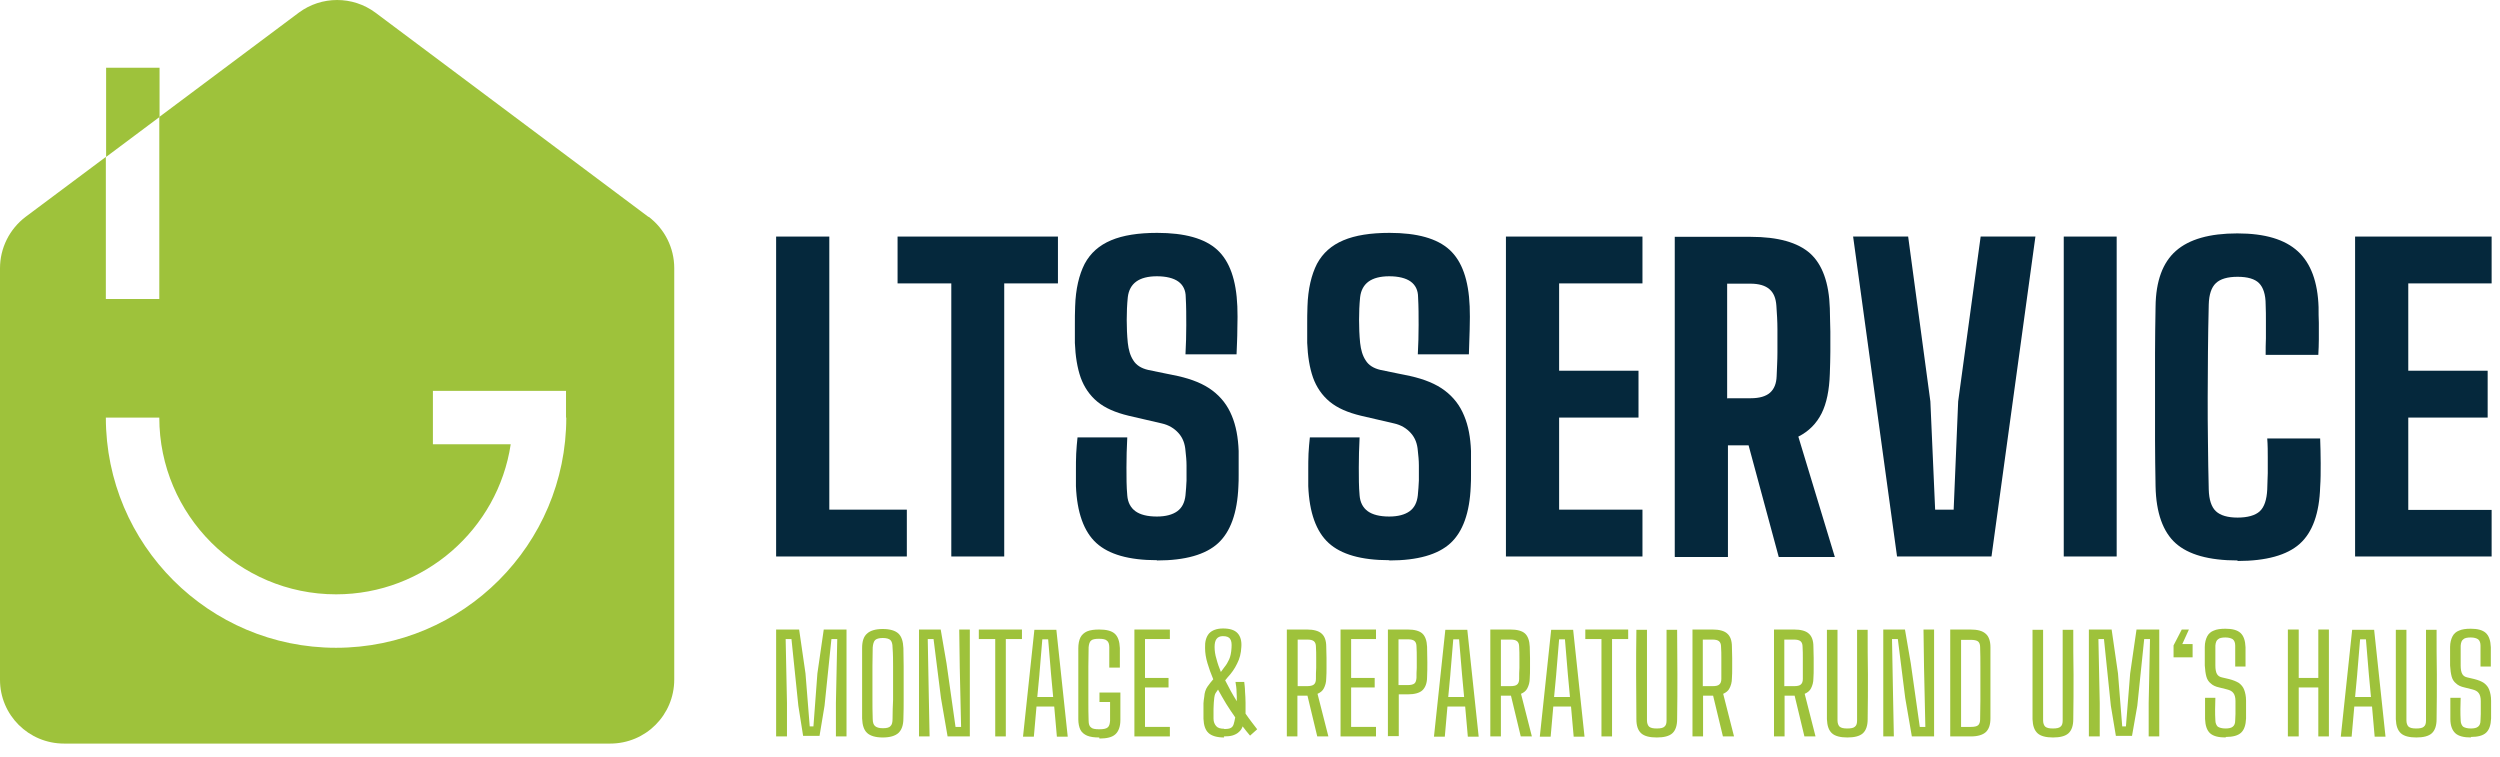
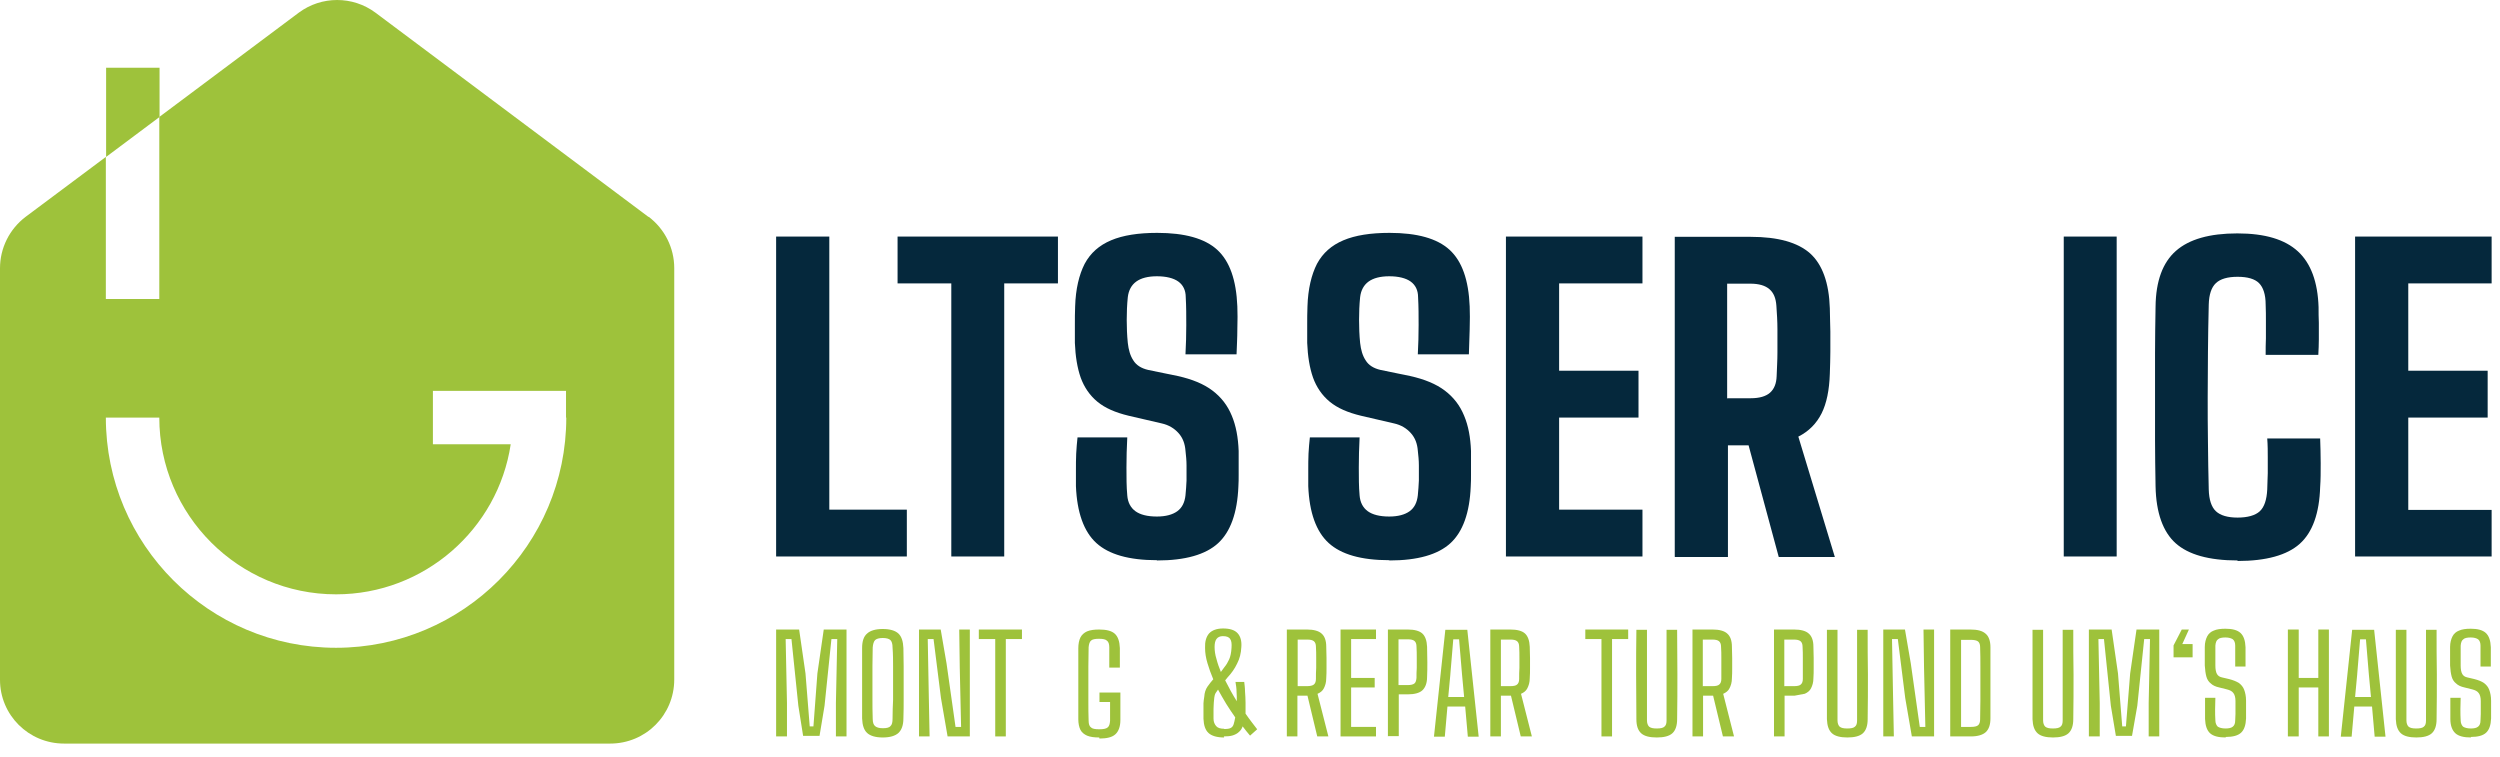
<svg xmlns="http://www.w3.org/2000/svg" width="142" height="43" viewBox="0 0 142 43" fill="none">
  <path d="M44.084 31.608V13.437H47.105V28.948H51.508V31.608H44.084Z" fill="#05283C" />
  <path d="M54.034 31.608V16.097H50.982V13.437H60.091V16.097H57.04V31.608H54.034Z" fill="#05283C" />
  <path d="M65.712 31.819C64.119 31.819 62.977 31.488 62.27 30.842C61.564 30.196 61.173 29.114 61.113 27.611C61.113 27.325 61.113 27.024 61.113 26.709C61.113 26.393 61.113 26.078 61.128 25.762C61.143 25.446 61.173 25.146 61.203 24.845H64.029C63.998 25.431 63.983 26.003 63.983 26.559C63.983 27.115 63.983 27.641 64.029 28.137C64.059 28.543 64.224 28.843 64.495 29.039C64.765 29.234 65.171 29.339 65.712 29.339C66.208 29.339 66.599 29.234 66.869 29.039C67.14 28.843 67.29 28.543 67.335 28.137C67.365 27.851 67.38 27.581 67.395 27.295C67.395 27.009 67.395 26.724 67.395 26.438C67.395 26.153 67.365 25.867 67.335 25.597C67.305 25.206 67.185 24.875 66.945 24.605C66.704 24.334 66.388 24.139 65.983 24.049L64.104 23.613C63.352 23.432 62.766 23.177 62.33 22.816C61.894 22.455 61.579 21.989 61.383 21.448C61.188 20.892 61.083 20.231 61.053 19.479C61.053 19.104 61.053 18.758 61.053 18.427C61.053 18.097 61.053 17.766 61.068 17.405C61.098 16.413 61.293 15.602 61.609 14.985C61.939 14.369 62.435 13.933 63.112 13.648C63.788 13.362 64.66 13.227 65.727 13.227C67.29 13.227 68.432 13.542 69.139 14.189C69.845 14.835 70.221 15.902 70.281 17.405C70.296 17.766 70.296 18.202 70.281 18.698C70.281 19.194 70.251 19.675 70.236 20.126H67.335C67.365 19.555 67.38 19.013 67.38 18.472C67.38 17.931 67.38 17.405 67.35 16.879C67.35 16.488 67.2 16.188 66.929 15.992C66.659 15.797 66.238 15.692 65.712 15.692C65.201 15.692 64.81 15.797 64.54 15.992C64.269 16.188 64.104 16.488 64.059 16.879C64.014 17.315 63.998 17.751 63.998 18.172C63.998 18.593 64.014 19.029 64.059 19.479C64.104 19.87 64.194 20.201 64.374 20.471C64.54 20.742 64.825 20.922 65.216 21.012L66.899 21.358C67.711 21.538 68.372 21.809 68.868 22.185C69.364 22.561 69.725 23.026 69.966 23.613C70.206 24.184 70.326 24.845 70.356 25.612C70.356 25.822 70.356 26.048 70.356 26.273C70.356 26.498 70.356 26.739 70.356 26.964C70.356 27.19 70.356 27.415 70.341 27.626C70.281 29.129 69.89 30.211 69.184 30.857C68.478 31.503 67.32 31.834 65.727 31.834" fill="#05283C" />
  <path d="M78.909 31.819C77.315 31.819 76.173 31.488 75.467 30.842C74.76 30.196 74.369 29.114 74.309 27.611C74.309 27.325 74.309 27.024 74.309 26.709C74.309 26.393 74.309 26.078 74.324 25.762C74.339 25.446 74.369 25.146 74.4 24.845H77.225C77.195 25.431 77.18 26.003 77.18 26.559C77.18 27.115 77.18 27.641 77.225 28.137C77.255 28.543 77.421 28.843 77.691 29.039C77.962 29.234 78.368 29.339 78.909 29.339C79.405 29.339 79.795 29.234 80.066 29.039C80.336 28.843 80.487 28.543 80.532 28.137C80.562 27.851 80.577 27.581 80.592 27.295C80.592 27.009 80.592 26.724 80.592 26.438C80.592 26.153 80.562 25.867 80.532 25.597C80.502 25.206 80.382 24.875 80.141 24.605C79.901 24.334 79.585 24.139 79.179 24.049L77.3 23.613C76.549 23.432 75.963 23.177 75.527 22.816C75.091 22.455 74.775 21.989 74.58 21.448C74.385 20.892 74.279 20.231 74.249 19.479C74.249 19.104 74.249 18.758 74.249 18.427C74.249 18.097 74.249 17.766 74.264 17.405C74.294 16.413 74.49 15.602 74.805 14.985C75.136 14.369 75.632 13.933 76.308 13.648C76.985 13.362 77.856 13.227 78.924 13.227C80.487 13.227 81.629 13.542 82.335 14.189C83.042 14.835 83.418 15.902 83.478 17.405C83.493 17.766 83.493 18.202 83.478 18.698C83.463 19.194 83.448 19.675 83.433 20.126H80.532C80.562 19.555 80.577 19.013 80.577 18.472C80.577 17.931 80.577 17.405 80.547 16.879C80.547 16.488 80.397 16.188 80.126 15.992C79.856 15.797 79.435 15.692 78.909 15.692C78.397 15.692 78.007 15.797 77.736 15.992C77.466 16.188 77.3 16.488 77.255 16.879C77.21 17.315 77.195 17.751 77.195 18.172C77.195 18.593 77.21 19.029 77.255 19.479C77.3 19.87 77.391 20.201 77.571 20.471C77.736 20.742 78.022 20.922 78.413 21.012L80.096 21.358C80.908 21.538 81.569 21.809 82.065 22.185C82.561 22.561 82.922 23.026 83.162 23.613C83.403 24.184 83.523 24.845 83.553 25.612C83.553 25.822 83.553 26.048 83.553 26.273C83.553 26.498 83.553 26.739 83.553 26.964C83.553 27.19 83.553 27.415 83.538 27.626C83.478 29.129 83.087 30.211 82.38 30.857C81.674 31.503 80.517 31.834 78.924 31.834" fill="#05283C" />
  <path d="M85.537 31.608V13.437H93.292V16.097H88.558V21.057H93.067V23.718H88.558V28.948H93.292V31.608H85.537Z" fill="#05283C" />
  <path d="M98.132 22.62H99.44C99.936 22.62 100.296 22.515 100.537 22.305C100.777 22.094 100.898 21.779 100.913 21.373C100.928 20.922 100.958 20.486 100.958 20.035C100.958 19.584 100.958 19.148 100.958 18.697C100.958 18.247 100.928 17.796 100.898 17.36C100.868 16.939 100.747 16.638 100.507 16.428C100.266 16.218 99.906 16.112 99.41 16.112H98.102V22.635L98.132 22.62ZM95.126 31.623V13.452H99.44C100.988 13.452 102.115 13.768 102.822 14.399C103.513 15.03 103.889 16.067 103.934 17.51C103.934 18.006 103.964 18.457 103.964 18.833C103.964 19.209 103.964 19.599 103.964 19.975C103.964 20.351 103.949 20.772 103.934 21.238C103.904 22.154 103.753 22.906 103.468 23.477C103.182 24.048 102.746 24.499 102.145 24.8L104.219 31.638H101.033L99.32 25.296H98.147V31.638H95.141L95.126 31.623Z" fill="#05283C" />
-   <path d="M107.752 31.608L105.257 13.437H108.383L109.645 22.801L109.916 28.948H110.968L111.224 22.801L112.501 13.437H115.612L113.117 31.608H107.752Z" fill="#05283C" />
  <path d="M120.227 13.437H117.221V31.608H120.227V13.437Z" fill="#05283C" />
  <path d="M127.095 31.834C125.472 31.834 124.3 31.503 123.578 30.857C122.857 30.211 122.466 29.129 122.436 27.626C122.421 26.709 122.406 25.837 122.406 25.011C122.406 24.169 122.406 23.357 122.406 22.546C122.406 21.734 122.406 20.907 122.406 20.066C122.406 19.224 122.421 18.337 122.436 17.42C122.451 15.962 122.842 14.91 123.593 14.249C124.345 13.588 125.502 13.257 127.08 13.257C128.659 13.257 129.786 13.602 130.522 14.279C131.259 14.955 131.65 16.022 131.695 17.45C131.695 17.736 131.695 18.021 131.71 18.337C131.71 18.653 131.71 18.953 131.71 19.269C131.71 19.57 131.695 19.87 131.68 20.156H128.689C128.689 19.84 128.689 19.524 128.704 19.209C128.704 18.893 128.704 18.562 128.704 18.247C128.704 17.931 128.704 17.616 128.689 17.3C128.689 16.729 128.553 16.323 128.313 16.082C128.072 15.842 127.667 15.722 127.095 15.722C126.524 15.722 126.118 15.842 125.863 16.082C125.607 16.323 125.472 16.729 125.457 17.3C125.442 18.217 125.412 19.119 125.412 19.99C125.412 20.862 125.397 21.719 125.397 22.561C125.397 23.402 125.397 24.259 125.412 25.131C125.412 25.987 125.442 26.889 125.457 27.806C125.472 28.377 125.607 28.798 125.863 29.038C126.118 29.279 126.539 29.399 127.095 29.399C127.651 29.399 128.102 29.279 128.358 29.038C128.613 28.798 128.749 28.392 128.779 27.806C128.779 27.475 128.809 27.16 128.809 26.874C128.809 26.589 128.809 26.288 128.809 25.972C128.809 25.657 128.809 25.296 128.779 24.905H131.785C131.8 25.356 131.815 25.822 131.815 26.318C131.815 26.814 131.815 27.25 131.785 27.656C131.74 29.159 131.349 30.241 130.627 30.887C129.906 31.534 128.719 31.864 127.095 31.864" fill="#05283C" />
  <path d="M133.769 13.437V31.608H141.524V28.963H136.79V23.718H141.299V21.057H136.79V16.097H141.524V13.437H133.769Z" fill="#05283C" />
  <path d="M46.789 35.757L46.428 38.252L46.203 41.258H45.992L45.752 38.252L45.391 35.757H44.084V41.829H44.7V39.935L44.625 36.298H44.955L45.346 40.086L45.617 41.799H46.549L46.834 40.086L47.225 36.298H47.556L47.48 39.935V41.829H48.082V35.757H46.789Z" fill="#9EC23B" />
  <path d="M50.141 41.363C50.351 41.363 50.502 41.333 50.577 41.243C50.667 41.168 50.697 41.018 50.697 40.822C50.697 40.431 50.712 40.071 50.727 39.755C50.727 39.425 50.727 39.109 50.727 38.808C50.727 38.508 50.727 38.192 50.727 37.861C50.727 37.531 50.727 37.17 50.697 36.779C50.697 36.569 50.652 36.434 50.577 36.358C50.502 36.283 50.351 36.238 50.141 36.238C49.93 36.238 49.78 36.283 49.705 36.358C49.63 36.434 49.585 36.584 49.57 36.779C49.57 37.155 49.555 37.516 49.555 37.831C49.555 38.162 49.555 38.462 49.555 38.778C49.555 39.094 49.555 39.394 49.555 39.725C49.555 40.056 49.555 40.416 49.57 40.822C49.57 41.033 49.615 41.168 49.705 41.243C49.795 41.318 49.93 41.363 50.141 41.363ZM50.141 41.889C49.735 41.889 49.434 41.799 49.254 41.634C49.074 41.469 48.983 41.198 48.968 40.807C48.968 40.431 48.968 40.071 48.968 39.74C48.968 39.41 48.968 39.094 48.968 38.793C48.968 38.493 48.968 38.162 48.968 37.846C48.968 37.531 48.968 37.185 48.968 36.809C48.968 36.418 49.059 36.148 49.254 35.983C49.434 35.817 49.735 35.727 50.141 35.727C50.547 35.727 50.847 35.817 51.028 35.983C51.208 36.148 51.298 36.434 51.313 36.809C51.313 37.185 51.328 37.531 51.328 37.846C51.328 38.162 51.328 38.478 51.328 38.793C51.328 39.109 51.328 39.425 51.328 39.74C51.328 40.071 51.328 40.431 51.313 40.807C51.313 41.198 51.208 41.469 51.028 41.634C50.847 41.799 50.547 41.889 50.141 41.889Z" fill="#9EC23B" />
  <path d="M54.484 35.757L54.514 37.906L54.59 41.288H54.274L53.763 37.681L53.432 35.757H52.2V41.829H52.801L52.756 39.559L52.696 36.298H53.026L53.447 39.65L53.823 41.829H55.086V35.757H54.484Z" fill="#9EC23B" />
  <path d="M55.597 35.757V36.298H56.529V41.829H57.13V36.298H58.047V35.757H55.597Z" fill="#9EC23B" />
-   <path d="M59.039 38.297L59.204 36.313H59.535L59.7 38.297L59.82 39.59H58.918L59.039 38.312V38.297ZM58.753 35.772L58.107 41.844H58.723L58.873 40.131H59.88L60.031 41.844H60.647L60.001 35.772H58.753Z" fill="#9EC23B" />
  <path d="M62.435 41.889C62.15 41.889 61.925 41.859 61.744 41.784C61.579 41.709 61.444 41.604 61.368 41.453C61.293 41.303 61.248 41.093 61.248 40.852C61.248 40.506 61.248 40.176 61.248 39.845C61.248 39.499 61.248 39.169 61.248 38.838C61.248 38.507 61.248 38.162 61.248 37.831C61.248 37.5 61.248 37.155 61.248 36.824C61.248 36.569 61.293 36.358 61.368 36.208C61.444 36.057 61.579 35.937 61.744 35.862C61.925 35.787 62.15 35.757 62.435 35.757C62.841 35.757 63.142 35.832 63.322 35.997C63.503 36.163 63.593 36.433 63.608 36.809C63.608 37.004 63.608 37.185 63.608 37.365C63.608 37.545 63.608 37.726 63.608 37.921H63.007C63.007 37.711 63.007 37.515 63.007 37.335C63.007 37.155 63.007 36.974 63.007 36.764C63.007 36.584 62.962 36.448 62.871 36.388C62.796 36.313 62.646 36.283 62.42 36.283C62.195 36.283 62.045 36.313 61.97 36.388C61.894 36.448 61.849 36.584 61.834 36.764C61.834 37.14 61.819 37.515 61.819 37.846C61.819 38.192 61.819 38.522 61.819 38.853C61.819 39.184 61.819 39.514 61.819 39.86C61.819 40.206 61.819 40.566 61.834 40.942C61.834 41.123 61.879 41.258 61.97 41.318C62.045 41.393 62.195 41.423 62.435 41.423C62.676 41.423 62.826 41.393 62.916 41.318C63.007 41.243 63.037 41.123 63.052 40.942C63.052 40.822 63.052 40.702 63.052 40.581C63.052 40.461 63.052 40.356 63.052 40.236C63.052 40.116 63.052 39.995 63.052 39.875H62.45V39.334H63.638C63.638 39.65 63.638 39.935 63.638 40.176C63.638 40.416 63.638 40.657 63.638 40.897C63.638 41.273 63.533 41.544 63.352 41.709C63.172 41.874 62.871 41.949 62.45 41.949" fill="#9EC23B" />
-   <path d="M64.434 35.757V41.829H66.448V41.288H65.036V39.048H66.373V38.507H65.036V36.298H66.448V35.757H64.434Z" fill="#9EC23B" />
  <path d="M69.349 38.162C69.349 38.162 69.469 37.996 69.56 37.876C69.65 37.771 69.74 37.621 69.815 37.455C69.89 37.29 69.936 37.065 69.951 36.794C69.966 36.569 69.951 36.403 69.875 36.298C69.8 36.178 69.665 36.133 69.454 36.133C69.289 36.133 69.169 36.193 69.094 36.298C69.019 36.403 68.989 36.553 68.989 36.749C68.989 36.959 69.019 37.185 69.094 37.425C69.154 37.666 69.244 37.921 69.349 38.177M69.53 41.408C69.695 41.408 69.83 41.393 69.905 41.348C69.996 41.303 70.041 41.228 70.071 41.138C70.101 41.047 70.131 40.912 70.161 40.747C69.996 40.506 69.815 40.251 69.65 39.98C69.485 39.71 69.334 39.439 69.184 39.169C69.139 39.229 69.094 39.289 69.049 39.364C69.004 39.439 68.989 39.514 68.974 39.605C68.974 39.695 68.944 39.8 68.944 39.905C68.944 40.01 68.928 40.131 68.928 40.281C68.928 40.431 68.928 40.612 68.928 40.822C68.928 41.002 68.989 41.138 69.079 41.243C69.169 41.348 69.319 41.393 69.53 41.393M69.53 41.889C69.124 41.889 68.823 41.799 68.643 41.634C68.463 41.468 68.372 41.198 68.357 40.822C68.357 40.627 68.357 40.461 68.357 40.326C68.357 40.191 68.357 40.056 68.357 39.95C68.357 39.83 68.387 39.71 68.402 39.575C68.417 39.349 68.478 39.154 68.583 39.003C68.688 38.853 68.793 38.718 68.913 38.583C68.778 38.267 68.673 37.966 68.583 37.666C68.493 37.365 68.448 37.08 68.448 36.809C68.433 36.448 68.508 36.178 68.673 35.982C68.838 35.802 69.109 35.697 69.469 35.697C69.86 35.697 70.131 35.787 70.296 35.967C70.462 36.148 70.537 36.418 70.507 36.764C70.492 37.095 70.416 37.41 70.266 37.696C70.131 37.981 69.951 38.237 69.725 38.477C69.71 38.492 69.695 38.523 69.665 38.553C69.635 38.583 69.62 38.613 69.59 38.643C69.695 38.838 69.8 39.048 69.905 39.244C70.011 39.439 70.131 39.635 70.251 39.83C70.251 39.65 70.251 39.484 70.236 39.289C70.236 39.109 70.206 38.928 70.176 38.733H70.672C70.687 38.883 70.717 39.063 70.717 39.274C70.732 39.484 70.747 39.695 70.747 39.92C70.747 40.146 70.747 40.356 70.747 40.536C70.867 40.717 70.988 40.867 71.108 41.032C71.228 41.183 71.333 41.318 71.408 41.423L71.003 41.784C70.942 41.709 70.867 41.619 70.792 41.529C70.717 41.438 70.657 41.348 70.582 41.258C70.537 41.393 70.462 41.498 70.371 41.574C70.281 41.664 70.161 41.724 70.026 41.769C69.89 41.814 69.71 41.829 69.515 41.829" fill="#9EC23B" />
  <path d="M73.693 38.973H74.234C74.415 38.973 74.55 38.943 74.625 38.883C74.7 38.823 74.745 38.718 74.745 38.568C74.745 38.342 74.745 38.132 74.76 37.936C74.76 37.741 74.76 37.56 74.76 37.365C74.76 37.17 74.76 36.959 74.745 36.734C74.745 36.584 74.7 36.478 74.625 36.418C74.55 36.358 74.43 36.328 74.249 36.328H73.708V38.988L73.693 38.973ZM73.092 41.829V35.757H74.234C74.61 35.757 74.895 35.832 75.061 35.982C75.241 36.133 75.331 36.388 75.331 36.734C75.331 36.974 75.346 37.185 75.346 37.38C75.346 37.575 75.346 37.771 75.346 37.951C75.346 38.132 75.346 38.327 75.331 38.522C75.331 38.763 75.271 38.943 75.196 39.093C75.121 39.244 75.001 39.334 74.835 39.409L75.452 41.829H74.82L74.264 39.514H73.693V41.829H73.092Z" fill="#9EC23B" />
  <path d="M76.143 35.757V41.829H78.157V41.288H76.744V39.048H78.082V38.507H76.744V36.298H78.157V35.757H76.143Z" fill="#9EC23B" />
  <path d="M79.435 38.913H79.946C80.126 38.913 80.261 38.883 80.337 38.823C80.412 38.763 80.442 38.658 80.457 38.507C80.457 38.312 80.457 38.132 80.472 37.936C80.472 37.756 80.472 37.575 80.472 37.365C80.472 37.17 80.472 36.959 80.457 36.719C80.457 36.569 80.412 36.463 80.337 36.403C80.261 36.343 80.141 36.313 79.961 36.313H79.435V38.913ZM78.833 41.829V35.757H79.961C80.337 35.757 80.622 35.832 80.787 35.982C80.953 36.133 81.043 36.388 81.058 36.734C81.058 37.065 81.073 37.365 81.073 37.636C81.073 37.906 81.073 38.177 81.058 38.462C81.058 38.808 80.953 39.063 80.787 39.214C80.622 39.364 80.337 39.439 79.961 39.439H79.45V41.814H78.849L78.833 41.829Z" fill="#9EC23B" />
  <path d="M82.38 38.297L82.546 36.313H82.876L83.042 38.297L83.162 39.59H82.26L82.38 38.312V38.297ZM82.095 35.772L81.449 41.844H82.065L82.215 40.131H83.222L83.373 41.844H83.989L83.343 35.772H82.11H82.095Z" fill="#9EC23B" />
  <path d="M85.251 38.973H85.792C85.973 38.973 86.108 38.943 86.168 38.883C86.243 38.823 86.288 38.718 86.288 38.568C86.288 38.342 86.288 38.132 86.303 37.936C86.303 37.741 86.303 37.56 86.303 37.365C86.303 37.17 86.303 36.959 86.288 36.734C86.288 36.584 86.243 36.478 86.168 36.418C86.093 36.358 85.973 36.328 85.792 36.328H85.251V38.988V38.973ZM84.65 41.829V35.757H85.792C86.168 35.757 86.454 35.832 86.619 35.982C86.784 36.133 86.875 36.388 86.89 36.734C86.89 36.974 86.905 37.185 86.905 37.38C86.905 37.575 86.905 37.771 86.905 37.951C86.905 38.132 86.905 38.327 86.89 38.522C86.89 38.763 86.829 38.943 86.754 39.093C86.679 39.244 86.559 39.334 86.394 39.409L87.01 41.829H86.379L85.823 39.514H85.251V41.829H84.65Z" fill="#9EC23B" />
-   <path d="M88.393 38.297L88.558 36.313H88.889L89.054 38.297L89.174 39.59H88.272L88.393 38.312V38.297ZM88.107 35.772L87.461 41.844H88.077L88.227 40.131H89.234L89.385 41.844H90.001L89.355 35.772H88.122H88.107Z" fill="#9EC23B" />
  <path d="M90.046 35.757V36.298H90.963V41.829H91.564V36.298H92.481V35.757H90.046Z" fill="#9EC23B" />
  <path d="M94.104 41.889C93.698 41.889 93.398 41.814 93.217 41.649C93.037 41.483 92.947 41.228 92.947 40.852C92.947 39.995 92.932 39.154 92.932 38.312C92.932 37.47 92.932 36.629 92.947 35.772H93.548C93.548 36.343 93.548 36.914 93.548 37.485C93.548 38.057 93.548 38.628 93.548 39.199C93.548 39.77 93.548 40.341 93.548 40.912C93.548 41.078 93.593 41.198 93.668 41.273C93.758 41.348 93.894 41.378 94.104 41.378C94.314 41.378 94.465 41.348 94.54 41.273C94.63 41.198 94.66 41.093 94.66 40.912C94.66 40.341 94.66 39.77 94.66 39.199C94.66 38.628 94.66 38.057 94.66 37.485C94.66 36.914 94.66 36.343 94.66 35.772H95.261C95.261 36.629 95.276 37.47 95.276 38.312C95.276 39.154 95.276 39.995 95.261 40.852C95.261 41.213 95.171 41.483 94.991 41.649C94.811 41.814 94.51 41.889 94.104 41.889Z" fill="#9EC23B" />
  <path d="M96.734 38.973H97.275C97.456 38.973 97.591 38.943 97.651 38.883C97.726 38.823 97.772 38.718 97.772 38.568C97.772 38.342 97.772 38.132 97.772 37.936C97.772 37.741 97.772 37.56 97.772 37.365C97.772 37.17 97.772 36.959 97.756 36.734C97.756 36.584 97.711 36.478 97.636 36.418C97.561 36.358 97.441 36.328 97.26 36.328H96.719V38.988L96.734 38.973ZM96.133 41.829V35.757H97.275C97.651 35.757 97.937 35.832 98.102 35.982C98.282 36.133 98.373 36.388 98.373 36.734C98.373 36.974 98.388 37.185 98.388 37.38C98.388 37.575 98.388 37.771 98.388 37.951C98.388 38.132 98.388 38.327 98.373 38.522C98.373 38.763 98.313 38.943 98.237 39.093C98.162 39.244 98.042 39.334 97.877 39.409L98.493 41.829H97.862L97.305 39.514H96.734V41.829H96.133Z" fill="#9EC23B" />
-   <path d="M101.364 38.973H101.905C102.085 38.973 102.22 38.943 102.281 38.883C102.356 38.823 102.401 38.718 102.401 38.568C102.401 38.342 102.401 38.132 102.401 37.936C102.401 37.741 102.401 37.56 102.401 37.365C102.401 37.17 102.401 36.959 102.386 36.734C102.386 36.584 102.341 36.478 102.266 36.418C102.19 36.358 102.07 36.328 101.89 36.328H101.349V38.988L101.364 38.973ZM100.763 41.829V35.757H101.905C102.281 35.757 102.566 35.832 102.731 35.982C102.912 36.133 103.002 36.388 103.002 36.734C103.002 36.974 103.017 37.185 103.017 37.38C103.017 37.575 103.017 37.771 103.017 37.951C103.017 38.132 103.017 38.327 103.002 38.522C103.002 38.763 102.942 38.943 102.867 39.093C102.792 39.244 102.671 39.334 102.506 39.409L103.122 41.829H102.491L101.935 39.514H101.364V41.829H100.763Z" fill="#9EC23B" />
+   <path d="M101.364 38.973H101.905C102.085 38.973 102.22 38.943 102.281 38.883C102.356 38.823 102.401 38.718 102.401 38.568C102.401 38.342 102.401 38.132 102.401 37.936C102.401 37.741 102.401 37.56 102.401 37.365C102.401 37.17 102.401 36.959 102.386 36.734C102.386 36.584 102.341 36.478 102.266 36.418C102.19 36.358 102.07 36.328 101.89 36.328H101.349V38.988L101.364 38.973ZM100.763 41.829V35.757H101.905C102.281 35.757 102.566 35.832 102.731 35.982C102.912 36.133 103.002 36.388 103.002 36.734C103.002 36.974 103.017 37.185 103.017 37.38C103.017 37.575 103.017 37.771 103.017 37.951C103.017 38.132 103.017 38.327 103.002 38.522C103.002 38.763 102.942 38.943 102.867 39.093C102.792 39.244 102.671 39.334 102.506 39.409H102.491L101.935 39.514H101.364V41.829H100.763Z" fill="#9EC23B" />
  <path d="M104.941 41.889C104.535 41.889 104.234 41.814 104.054 41.649C103.874 41.483 103.784 41.228 103.769 40.852C103.769 39.995 103.769 39.154 103.769 38.312C103.769 37.47 103.769 36.629 103.769 35.772H104.37C104.37 36.343 104.37 36.914 104.37 37.485C104.37 38.057 104.37 38.628 104.37 39.199C104.37 39.77 104.37 40.341 104.37 40.912C104.37 41.078 104.415 41.198 104.49 41.273C104.58 41.348 104.715 41.378 104.926 41.378C105.136 41.378 105.287 41.348 105.362 41.273C105.452 41.198 105.482 41.093 105.482 40.912C105.482 40.341 105.482 39.77 105.482 39.199C105.482 38.628 105.482 38.057 105.482 37.485C105.482 36.914 105.482 36.343 105.482 35.772H106.083C106.083 36.629 106.083 37.47 106.098 38.312C106.098 39.154 106.098 39.995 106.083 40.852C106.083 41.213 105.993 41.483 105.813 41.649C105.632 41.814 105.332 41.889 104.926 41.889" fill="#9EC23B" />
  <path d="M109.255 35.757L109.285 37.906L109.36 41.288H109.044L108.533 37.681L108.202 35.757H106.97V41.829H107.571L107.526 39.559L107.466 36.298H107.797L108.217 39.65L108.593 41.829H109.856V35.757H109.255Z" fill="#9EC23B" />
  <path d="M111.374 41.288H111.96C112.14 41.288 112.276 41.258 112.351 41.198C112.426 41.138 112.471 41.017 112.471 40.867C112.471 40.476 112.486 40.116 112.486 39.785C112.486 39.454 112.486 39.124 112.486 38.808C112.486 38.492 112.486 38.162 112.486 37.831C112.486 37.5 112.486 37.14 112.471 36.749C112.471 36.599 112.426 36.493 112.351 36.433C112.276 36.373 112.125 36.343 111.93 36.343H111.389V41.318L111.374 41.288ZM110.773 41.829V35.757H111.915C112.321 35.757 112.606 35.832 112.787 35.997C112.967 36.148 113.057 36.418 113.057 36.764C113.057 37.245 113.057 37.696 113.057 38.132C113.057 38.568 113.057 39.003 113.057 39.439C113.057 39.875 113.057 40.326 113.057 40.807C113.057 41.168 112.967 41.423 112.787 41.589C112.621 41.739 112.336 41.829 111.945 41.829H110.758H110.773Z" fill="#9EC23B" />
  <path d="M116.619 41.889C116.213 41.889 115.913 41.814 115.733 41.649C115.552 41.483 115.462 41.228 115.447 40.852C115.447 39.995 115.447 39.154 115.447 38.312C115.447 37.47 115.447 36.629 115.447 35.772H116.048C116.048 36.343 116.048 36.914 116.048 37.485C116.048 38.057 116.048 38.628 116.048 39.199C116.048 39.77 116.048 40.341 116.048 40.912C116.048 41.078 116.093 41.198 116.168 41.273C116.259 41.348 116.394 41.378 116.604 41.378C116.815 41.378 116.965 41.348 117.04 41.273C117.13 41.198 117.16 41.093 117.16 40.912C117.16 40.341 117.16 39.77 117.16 39.199C117.16 38.628 117.16 38.057 117.16 37.485C117.16 36.914 117.16 36.343 117.16 35.772H117.762C117.762 36.629 117.762 37.47 117.777 38.312C117.777 39.154 117.777 39.995 117.762 40.852C117.762 41.213 117.671 41.483 117.491 41.649C117.311 41.814 117.01 41.889 116.604 41.889" fill="#9EC23B" />
  <path d="M121.354 35.757L120.993 38.252L120.753 41.258H120.542L120.302 38.252L119.941 35.757H118.648V41.829H119.265V39.935L119.19 36.298H119.505L119.896 40.086L120.182 41.799H121.098L121.399 40.086L121.79 36.298H122.12L122.045 39.935V41.829H122.646V35.757H121.354Z" fill="#9EC23B" />
  <path d="M123.924 35.757L123.458 36.659V37.335H124.54V36.584H123.954L124.33 35.757H123.924Z" fill="#9EC23B" />
  <path d="M126.419 41.889C126.013 41.889 125.713 41.814 125.532 41.649C125.352 41.483 125.262 41.213 125.247 40.837C125.247 40.687 125.247 40.567 125.247 40.431C125.247 40.311 125.247 40.176 125.247 40.056C125.247 39.935 125.247 39.785 125.247 39.635H125.833C125.833 39.86 125.818 40.071 125.818 40.281C125.818 40.492 125.818 40.702 125.833 40.912C125.833 41.078 125.893 41.198 125.968 41.273C126.058 41.333 126.209 41.378 126.404 41.378C126.599 41.378 126.735 41.348 126.825 41.273C126.915 41.198 126.96 41.093 126.96 40.912C126.96 40.807 126.975 40.687 126.975 40.552C126.975 40.416 126.975 40.296 126.975 40.176C126.975 40.056 126.975 39.935 126.975 39.815C126.975 39.62 126.93 39.454 126.855 39.364C126.78 39.259 126.66 39.199 126.479 39.154L126.058 39.049C125.848 39.004 125.683 38.928 125.577 38.823C125.457 38.733 125.367 38.598 125.322 38.432C125.277 38.267 125.247 38.057 125.232 37.801C125.232 37.636 125.232 37.47 125.232 37.29C125.232 37.11 125.232 36.929 125.232 36.749C125.232 36.493 125.292 36.298 125.367 36.148C125.442 35.998 125.577 35.877 125.743 35.817C125.908 35.742 126.133 35.712 126.404 35.712C126.795 35.712 127.08 35.787 127.261 35.952C127.441 36.118 127.531 36.388 127.546 36.764C127.546 36.914 127.546 37.095 127.546 37.275C127.546 37.455 127.546 37.666 127.546 37.861H126.96C126.96 37.636 126.96 37.41 126.96 37.23C126.96 37.035 126.96 36.854 126.96 36.674C126.96 36.508 126.915 36.388 126.825 36.313C126.735 36.253 126.599 36.208 126.404 36.208C126.209 36.208 126.058 36.238 125.983 36.313C125.893 36.373 125.848 36.493 125.833 36.674C125.833 36.869 125.833 37.05 125.833 37.23C125.833 37.41 125.833 37.591 125.833 37.801C125.833 38.011 125.863 38.177 125.923 38.282C125.983 38.387 126.073 38.447 126.209 38.477L126.599 38.568C126.84 38.628 127.02 38.703 127.171 38.793C127.306 38.898 127.411 39.019 127.471 39.184C127.531 39.349 127.576 39.545 127.576 39.8C127.576 39.905 127.576 40.011 127.576 40.131C127.576 40.251 127.576 40.371 127.576 40.477C127.576 40.597 127.576 40.702 127.576 40.807C127.561 41.183 127.471 41.453 127.291 41.619C127.11 41.784 126.825 41.859 126.419 41.859" fill="#9EC23B" />
  <path d="M131.68 35.757V38.507H130.567V35.757H129.951V41.829H130.567V39.048H131.68V41.829H132.281V35.757H131.68Z" fill="#9EC23B" />
  <path d="M133.889 38.297L134.054 36.313H134.385L134.55 38.297L134.671 39.59H133.769L133.889 38.312V38.297ZM133.603 35.772L132.957 41.844H133.573L133.724 40.131H134.731L134.881 41.844H135.497L134.851 35.772H133.618H133.603Z" fill="#9EC23B" />
  <path d="M137.256 41.889C136.85 41.889 136.549 41.814 136.369 41.649C136.189 41.483 136.098 41.228 136.083 40.852C136.083 39.995 136.083 39.154 136.083 38.312C136.083 37.47 136.083 36.629 136.083 35.772H136.685C136.685 36.343 136.685 36.914 136.685 37.485C136.685 38.057 136.685 38.628 136.685 39.199C136.685 39.77 136.685 40.341 136.685 40.912C136.685 41.078 136.73 41.198 136.805 41.273C136.895 41.348 137.03 41.378 137.241 41.378C137.451 41.378 137.601 41.348 137.677 41.273C137.767 41.198 137.797 41.093 137.797 40.912C137.797 40.341 137.797 39.77 137.797 39.199C137.797 38.628 137.797 38.057 137.797 37.485C137.797 36.914 137.797 36.343 137.797 35.772H138.398C138.398 36.629 138.398 37.47 138.413 38.312C138.413 39.154 138.413 39.995 138.398 40.852C138.398 41.213 138.308 41.483 138.128 41.649C137.947 41.814 137.647 41.889 137.241 41.889" fill="#9EC23B" />
  <path d="M140.352 41.889C139.946 41.889 139.646 41.814 139.465 41.649C139.285 41.483 139.18 41.213 139.18 40.837C139.18 40.687 139.18 40.567 139.18 40.431C139.18 40.311 139.18 40.176 139.18 40.056C139.18 39.935 139.18 39.785 139.18 39.635H139.766C139.766 39.86 139.751 40.071 139.751 40.281C139.751 40.492 139.751 40.702 139.766 40.912C139.766 41.078 139.826 41.198 139.901 41.273C139.991 41.333 140.142 41.378 140.337 41.378C140.532 41.378 140.668 41.348 140.758 41.273C140.848 41.198 140.893 41.093 140.893 40.912C140.893 40.807 140.908 40.687 140.908 40.552C140.908 40.416 140.908 40.296 140.908 40.176C140.908 40.056 140.908 39.935 140.908 39.815C140.908 39.62 140.863 39.454 140.788 39.364C140.713 39.259 140.592 39.199 140.412 39.154L139.991 39.049C139.781 39.004 139.615 38.928 139.51 38.823C139.39 38.733 139.3 38.598 139.255 38.432C139.21 38.267 139.18 38.057 139.165 37.801C139.165 37.636 139.165 37.47 139.165 37.29C139.165 37.11 139.165 36.929 139.165 36.749C139.165 36.493 139.225 36.298 139.3 36.148C139.375 35.998 139.51 35.877 139.676 35.817C139.841 35.742 140.066 35.712 140.337 35.712C140.728 35.712 141.013 35.787 141.194 35.952C141.374 36.118 141.464 36.388 141.479 36.764C141.479 36.914 141.479 37.095 141.479 37.275C141.479 37.455 141.479 37.666 141.479 37.861H140.893C140.893 37.636 140.893 37.41 140.893 37.23C140.893 37.035 140.893 36.854 140.893 36.674C140.893 36.508 140.848 36.388 140.758 36.313C140.668 36.253 140.532 36.208 140.337 36.208C140.142 36.208 139.991 36.238 139.916 36.313C139.826 36.373 139.781 36.493 139.766 36.674C139.766 36.869 139.766 37.05 139.766 37.23C139.766 37.41 139.766 37.591 139.766 37.801C139.766 38.011 139.796 38.177 139.856 38.282C139.916 38.387 140.006 38.447 140.142 38.477L140.532 38.568C140.773 38.628 140.953 38.703 141.088 38.793C141.224 38.898 141.329 39.019 141.389 39.184C141.449 39.349 141.494 39.545 141.494 39.8C141.494 39.905 141.494 40.011 141.494 40.131C141.494 40.251 141.494 40.371 141.494 40.477C141.494 40.597 141.494 40.702 141.494 40.807C141.479 41.183 141.389 41.453 141.209 41.619C141.028 41.784 140.743 41.859 140.337 41.859" fill="#9EC23B" />
  <path d="M32.165 23.718C32.165 30.932 26.303 36.794 19.088 36.794C11.874 36.794 6.012 30.932 6.012 23.718H9.048C9.048 29.249 13.557 33.758 19.088 33.758C24.108 33.758 28.287 30.045 29.008 25.236H24.589V22.2H32.15V23.718H32.165ZM36.839 12.325L21.328 0.721C20.035 -0.24 18.262 -0.24 16.969 0.721L9.048 6.643V16.984H6.012V8.913L1.443 12.325C0.541 13.016 0 14.083 0 15.241V38.613C0 40.612 1.623 42.235 3.637 42.235H34.66C36.674 42.235 38.297 40.612 38.297 38.598V15.226C38.297 14.083 37.756 13.001 36.839 12.31" fill="#9EC23B" />
  <path d="M9.063 6.643V3.848H6.027V8.913" fill="#9EC23B" />
</svg>